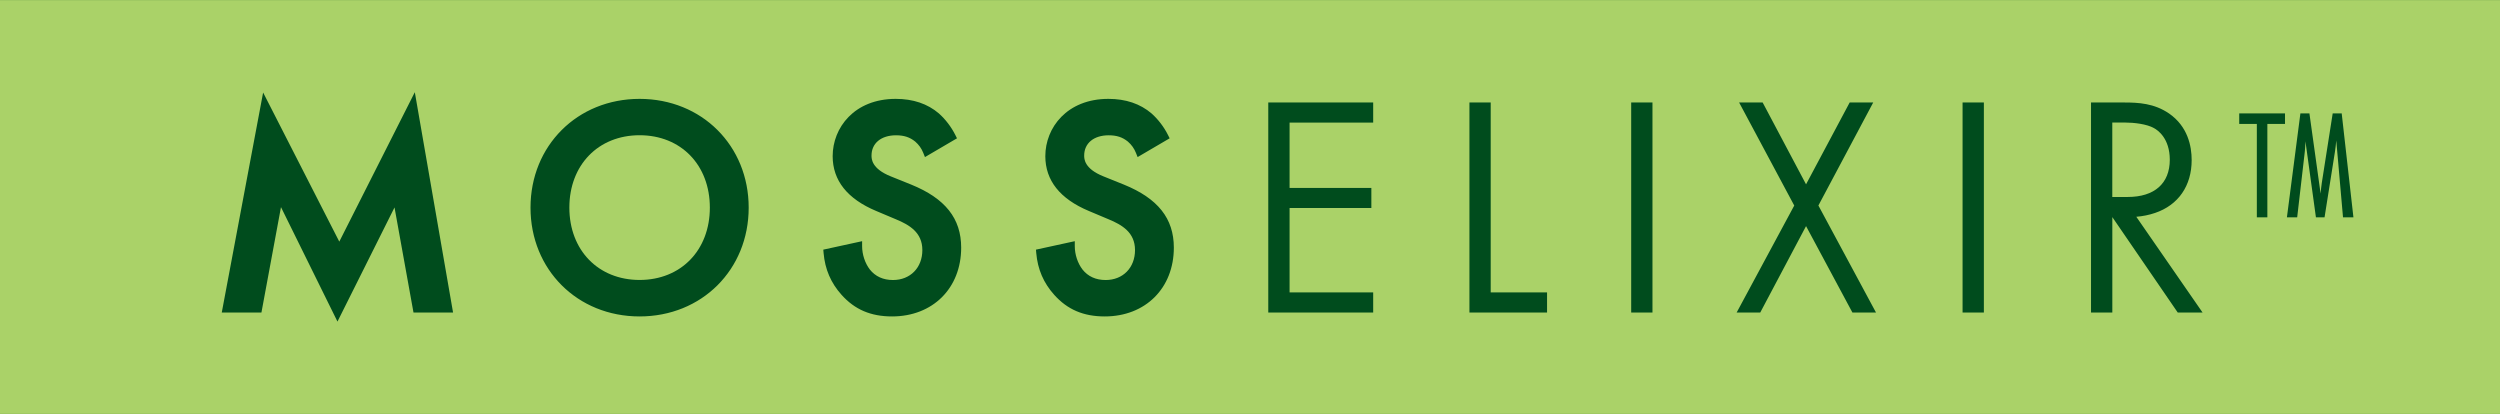
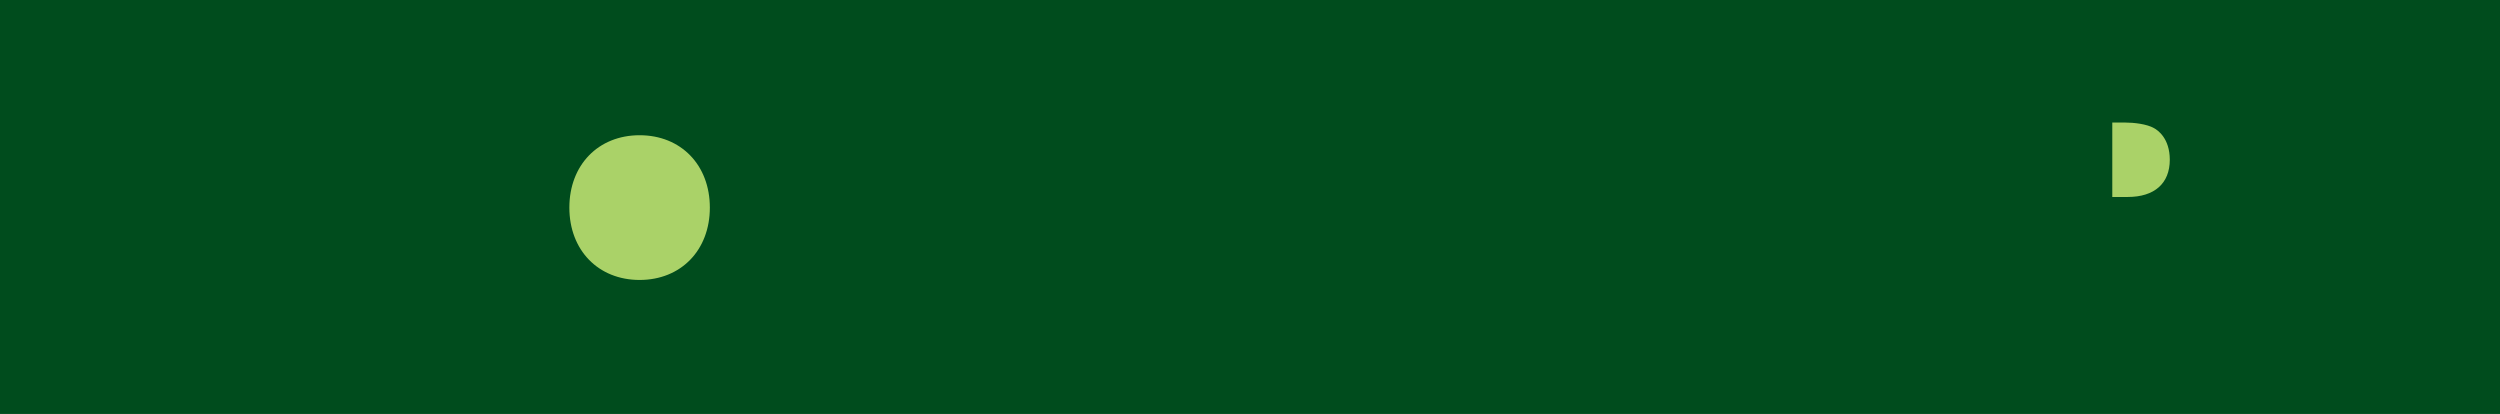
<svg xmlns="http://www.w3.org/2000/svg" width="308" height="51" viewBox="0 0 308 51" fill="none">
  <g clip-path="url(#clip0_324_10)">
    <path d="M1890.03 -219.649H-468.719V303.402H1890.03V-219.649Z" fill="#004C1D" />
    <path d="M1821.12 -189.703H-399.348V259.118H1821.12V-189.703Z" stroke="#231F20" stroke-width="4.167" stroke-miterlimit="10" />
    <path d="M267.318 19.684C267.318 17.038 265.83 16.03 265.372 15.784C264.48 15.276 262.893 15.097 261.801 15.097H260.234V24.267H262.134C265.43 24.267 267.318 22.597 267.318 19.684Z" fill="#AAD268" />
    <path d="M78.799 16.661C73.707 16.661 70.145 20.328 70.145 25.578C70.145 30.823 73.707 34.49 78.799 34.49C83.895 34.49 87.453 30.823 87.453 25.578C87.453 20.328 83.895 16.661 78.799 16.661Z" fill="#AAD268" />
-     <path d="M288.659 26.777L287.834 17.398C287.83 17.364 287.826 17.331 287.826 17.297C287.784 17.76 287.742 18.235 287.663 18.71L286.384 26.777H285.322L284.03 17.406C284.017 17.835 283.997 18.268 283.951 18.689L283.013 26.777H281.747L283.409 13.968H284.522L284.534 14.068L285.842 23.439C285.863 23.577 285.88 23.714 285.897 23.852C285.938 23.414 285.98 22.96 286.047 22.523L287.388 13.968H288.501L288.509 14.072L289.942 26.777H288.659ZM281.513 15.268H279.338V26.777H278.042V15.268H275.872V13.968H281.513V15.268ZM268.297 38.502L260.238 26.747V38.502H257.613V12.627H261.688C263.484 12.627 265.392 12.731 267.226 13.981C269.53 15.577 270.013 17.985 270.013 19.723C270.013 22.893 268.367 25.268 265.501 26.235C264.78 26.481 264.005 26.639 263.192 26.706L271.355 38.502H268.297ZM244.413 38.502H241.788V12.627H244.413V38.502ZM228.217 38.502L222.505 27.856L216.863 38.502H213.955L221.051 25.323L214.259 12.627H217.159L222.505 22.71L227.88 12.627H230.78L224.026 25.318L231.122 38.502H228.217ZM203.584 38.502H200.963V12.627H203.584V38.502ZM190.597 38.502H181.034V12.627H183.655V36.027H190.597V38.502ZM169.176 15.102H158.876V23.152H168.951V25.622H158.876V36.027H169.176V38.502H156.251V12.627H169.176V15.102ZM136.105 38.985C133.484 38.985 131.505 38.139 129.88 36.323C128.567 34.86 127.842 33.181 127.667 31.185L127.63 30.756L132.413 29.714V30.323C132.413 31.348 132.767 32.423 133.359 33.198C134.038 34.056 135.001 34.498 136.217 34.498C138.346 34.498 139.834 32.981 139.834 30.81C139.834 28.648 138.255 27.706 136.555 27.006L134.159 25.997C130.592 24.506 128.784 22.231 128.784 19.239C128.784 15.731 131.455 12.181 136.555 12.181C138.692 12.181 140.48 12.785 141.871 13.977C142.684 14.702 143.401 15.639 143.896 16.631L144.101 17.039L140.155 19.352L139.942 18.823C139.721 18.277 139.409 17.839 138.955 17.443C138.288 16.902 137.576 16.668 136.588 16.668C134.755 16.668 133.571 17.648 133.571 19.164C133.571 19.564 133.571 20.781 135.951 21.731L138.455 22.739C142.659 24.448 144.617 26.918 144.617 30.51C144.617 35.502 141.117 38.985 136.105 38.985ZM109.905 38.985C107.284 38.985 105.305 38.139 103.68 36.323C102.367 34.86 101.642 33.181 101.467 31.185L101.43 30.756L106.213 29.714V30.323C106.213 31.348 106.567 32.423 107.159 33.198C107.842 34.056 108.801 34.498 110.017 34.498C112.146 34.498 113.634 32.981 113.634 30.81C113.634 28.648 112.055 27.706 110.351 27.006L107.959 25.997C104.392 24.506 102.584 22.231 102.584 19.239C102.584 15.731 105.255 12.181 110.351 12.181C112.492 12.181 114.28 12.785 115.671 13.977C116.48 14.697 117.196 15.635 117.696 16.631L117.901 17.039L113.955 19.352L113.742 18.823C113.521 18.277 113.209 17.839 112.755 17.443C112.088 16.902 111.376 16.668 110.388 16.668C108.555 16.668 107.371 17.648 107.371 19.164C107.371 19.564 107.371 20.781 109.751 21.731L112.255 22.739C116.459 24.448 118.417 26.918 118.417 30.51C118.417 35.502 114.917 38.985 109.905 38.985ZM78.796 38.985C71.138 38.985 65.359 33.223 65.359 25.581C65.359 17.943 71.138 12.181 78.796 12.181C86.459 12.181 92.238 17.943 92.238 25.581C92.238 33.223 86.459 38.985 78.796 38.985ZM50.942 38.502L48.605 25.556L41.576 39.618L34.617 25.518L32.209 38.502H27.321L32.417 11.398L41.801 29.768L51.105 11.36L55.817 38.502H50.942ZM-0.008 51.331H308.93V0.006H-0.008V51.331Z" fill="#AAD268" />
  </g>
  <defs>
    <clipPath id="clip0_324_10">
      <rect width="308" height="51" fill="white" />
    </clipPath>
  </defs>
</svg>